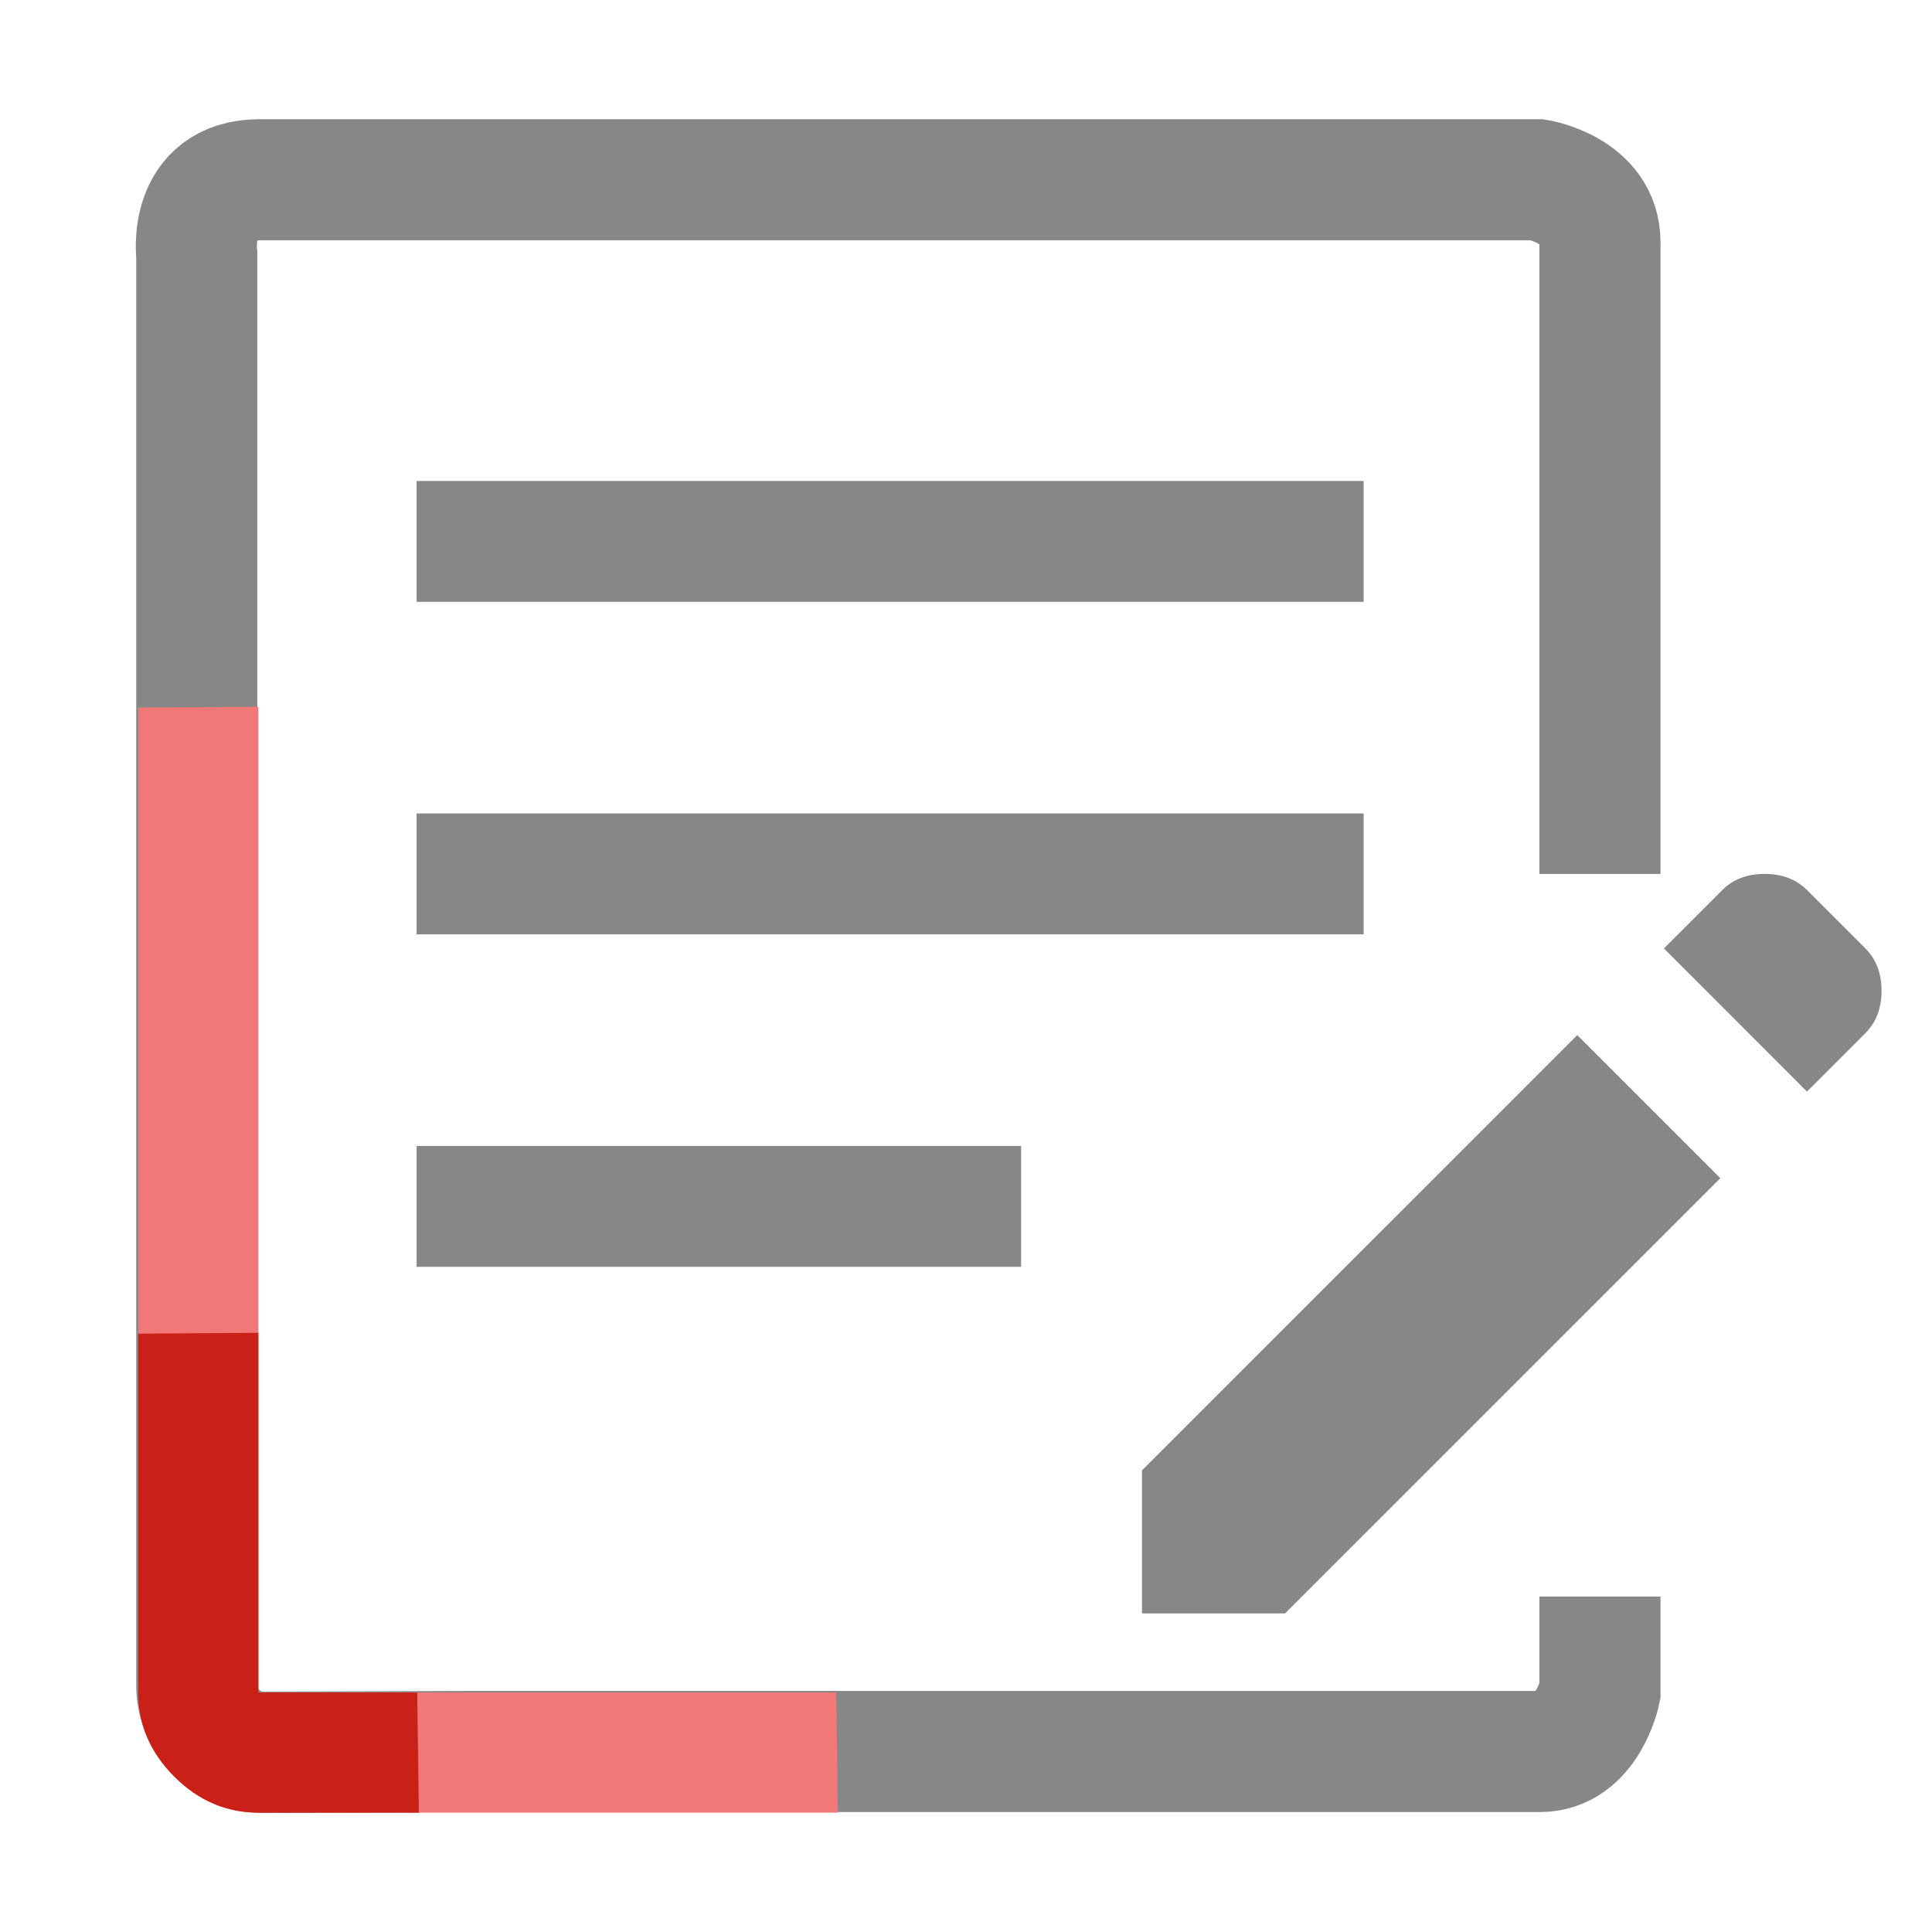
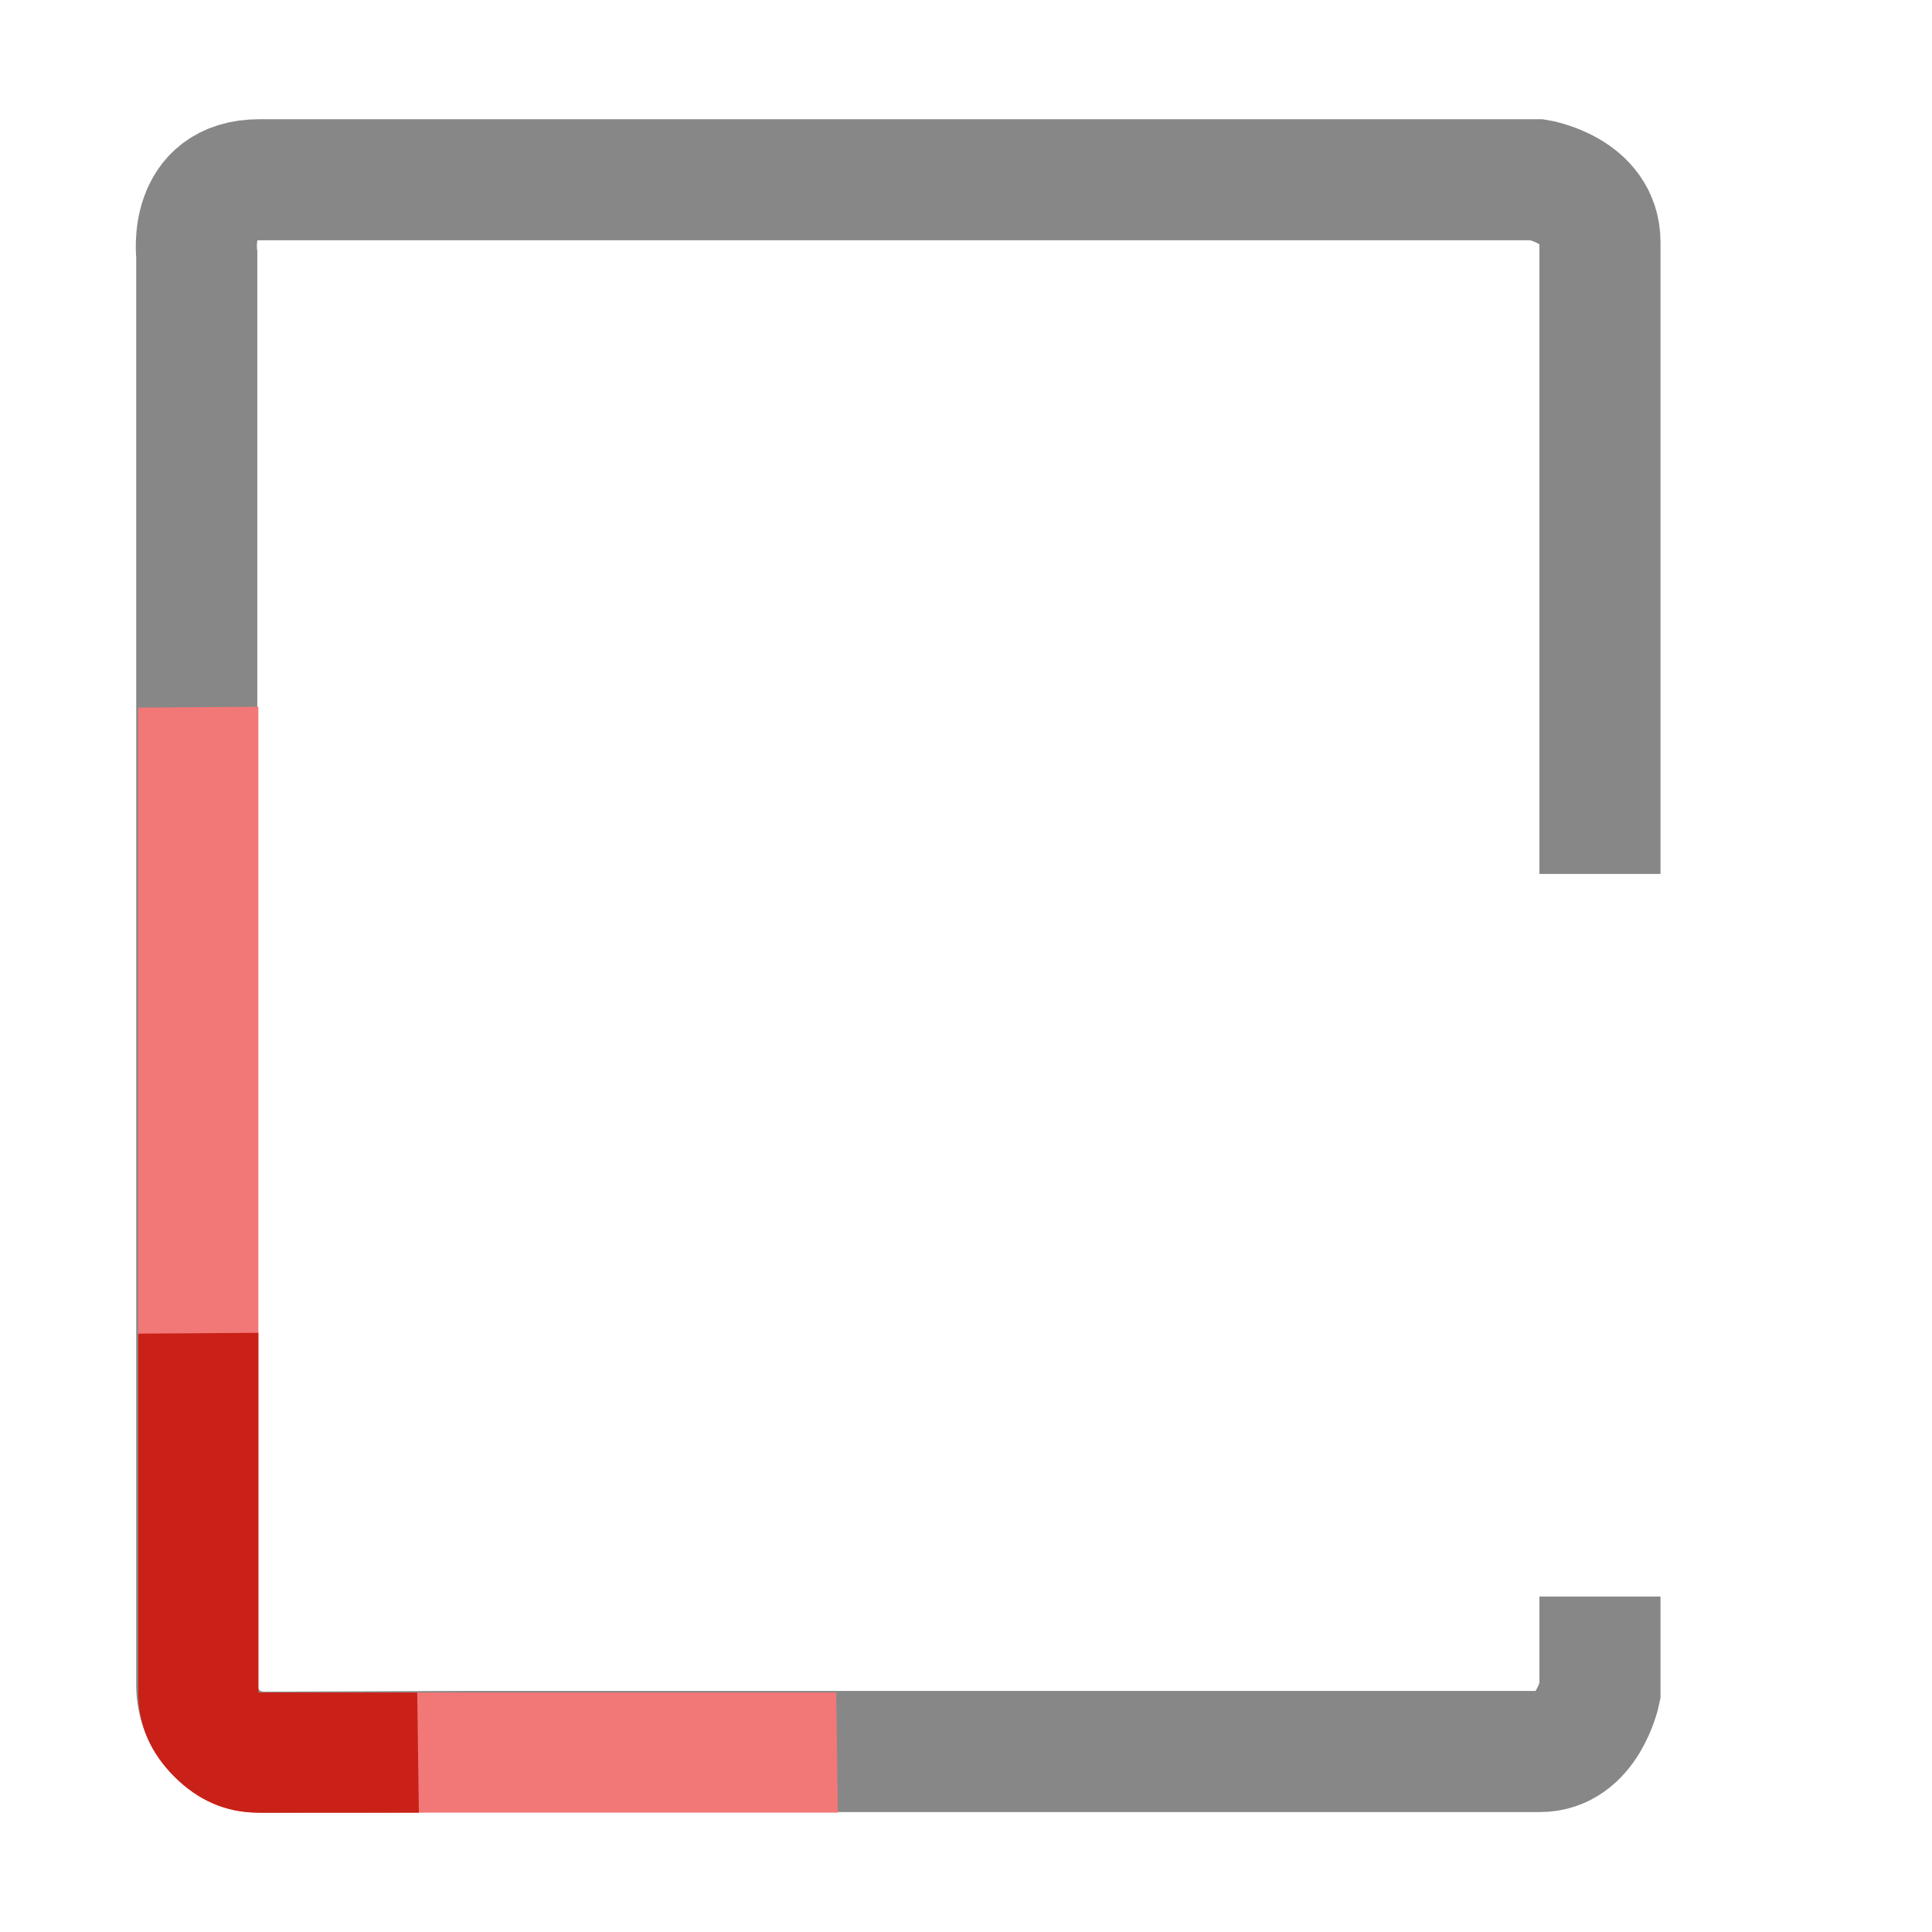
<svg xmlns="http://www.w3.org/2000/svg" width="85" height="85" viewBox="0 0 85 85" fill="none">
  <path d="M70.392 70.242V74.422C70.392 74.422 69.844 77.059 67.749 77.059H20.343L11.612 77.092C11.225 77.093 10.841 77.018 10.482 76.871C10.124 76.724 9.798 76.507 9.523 76.234C9.249 75.96 9.031 75.635 8.882 75.277C8.734 74.919 8.657 74.535 8.657 74.148V11.214C8.657 11.214 8.232 7.908 11.43 7.908H67.642C67.642 7.908 70.392 8.35 70.392 10.664V38.449" stroke="#878787" stroke-width="5.328" stroke-miterlimit="10" />
-   <path d="M50.243 70.983V64.689L69.393 45.541L75.687 51.835L56.538 70.983H50.243ZM18.329 55.736V50.417H44.925V55.736H18.329ZM79.499 48.025L73.206 41.728L75.776 39.157C76.249 38.684 76.87 38.448 77.638 38.449C78.406 38.449 79.026 38.685 79.5 39.157L82.071 41.728C82.544 42.201 82.78 42.822 82.78 43.59C82.78 44.359 82.544 44.979 82.071 45.452L79.499 48.025ZM18.329 41.108V35.788H59.995V41.108H18.329ZM18.329 26.48V21.161H59.995V26.48H18.329Z" fill="#878787" />
  <path d="M11.369 74.462H36.791L36.863 79.747H11.369C9.96 79.747 8.726 79.219 7.67 78.162C6.613 77.105 6.083 75.872 6.08 74.462V31.131L11.366 31.095V74.462" fill="#F27777" />
  <path d="M11.369 74.464H18.356L18.428 79.75H11.369C9.96 79.75 8.726 79.221 7.67 78.164C6.613 77.106 6.083 75.873 6.08 74.464V58.675L11.369 58.639V74.464Z" fill="#C92117" />
</svg>